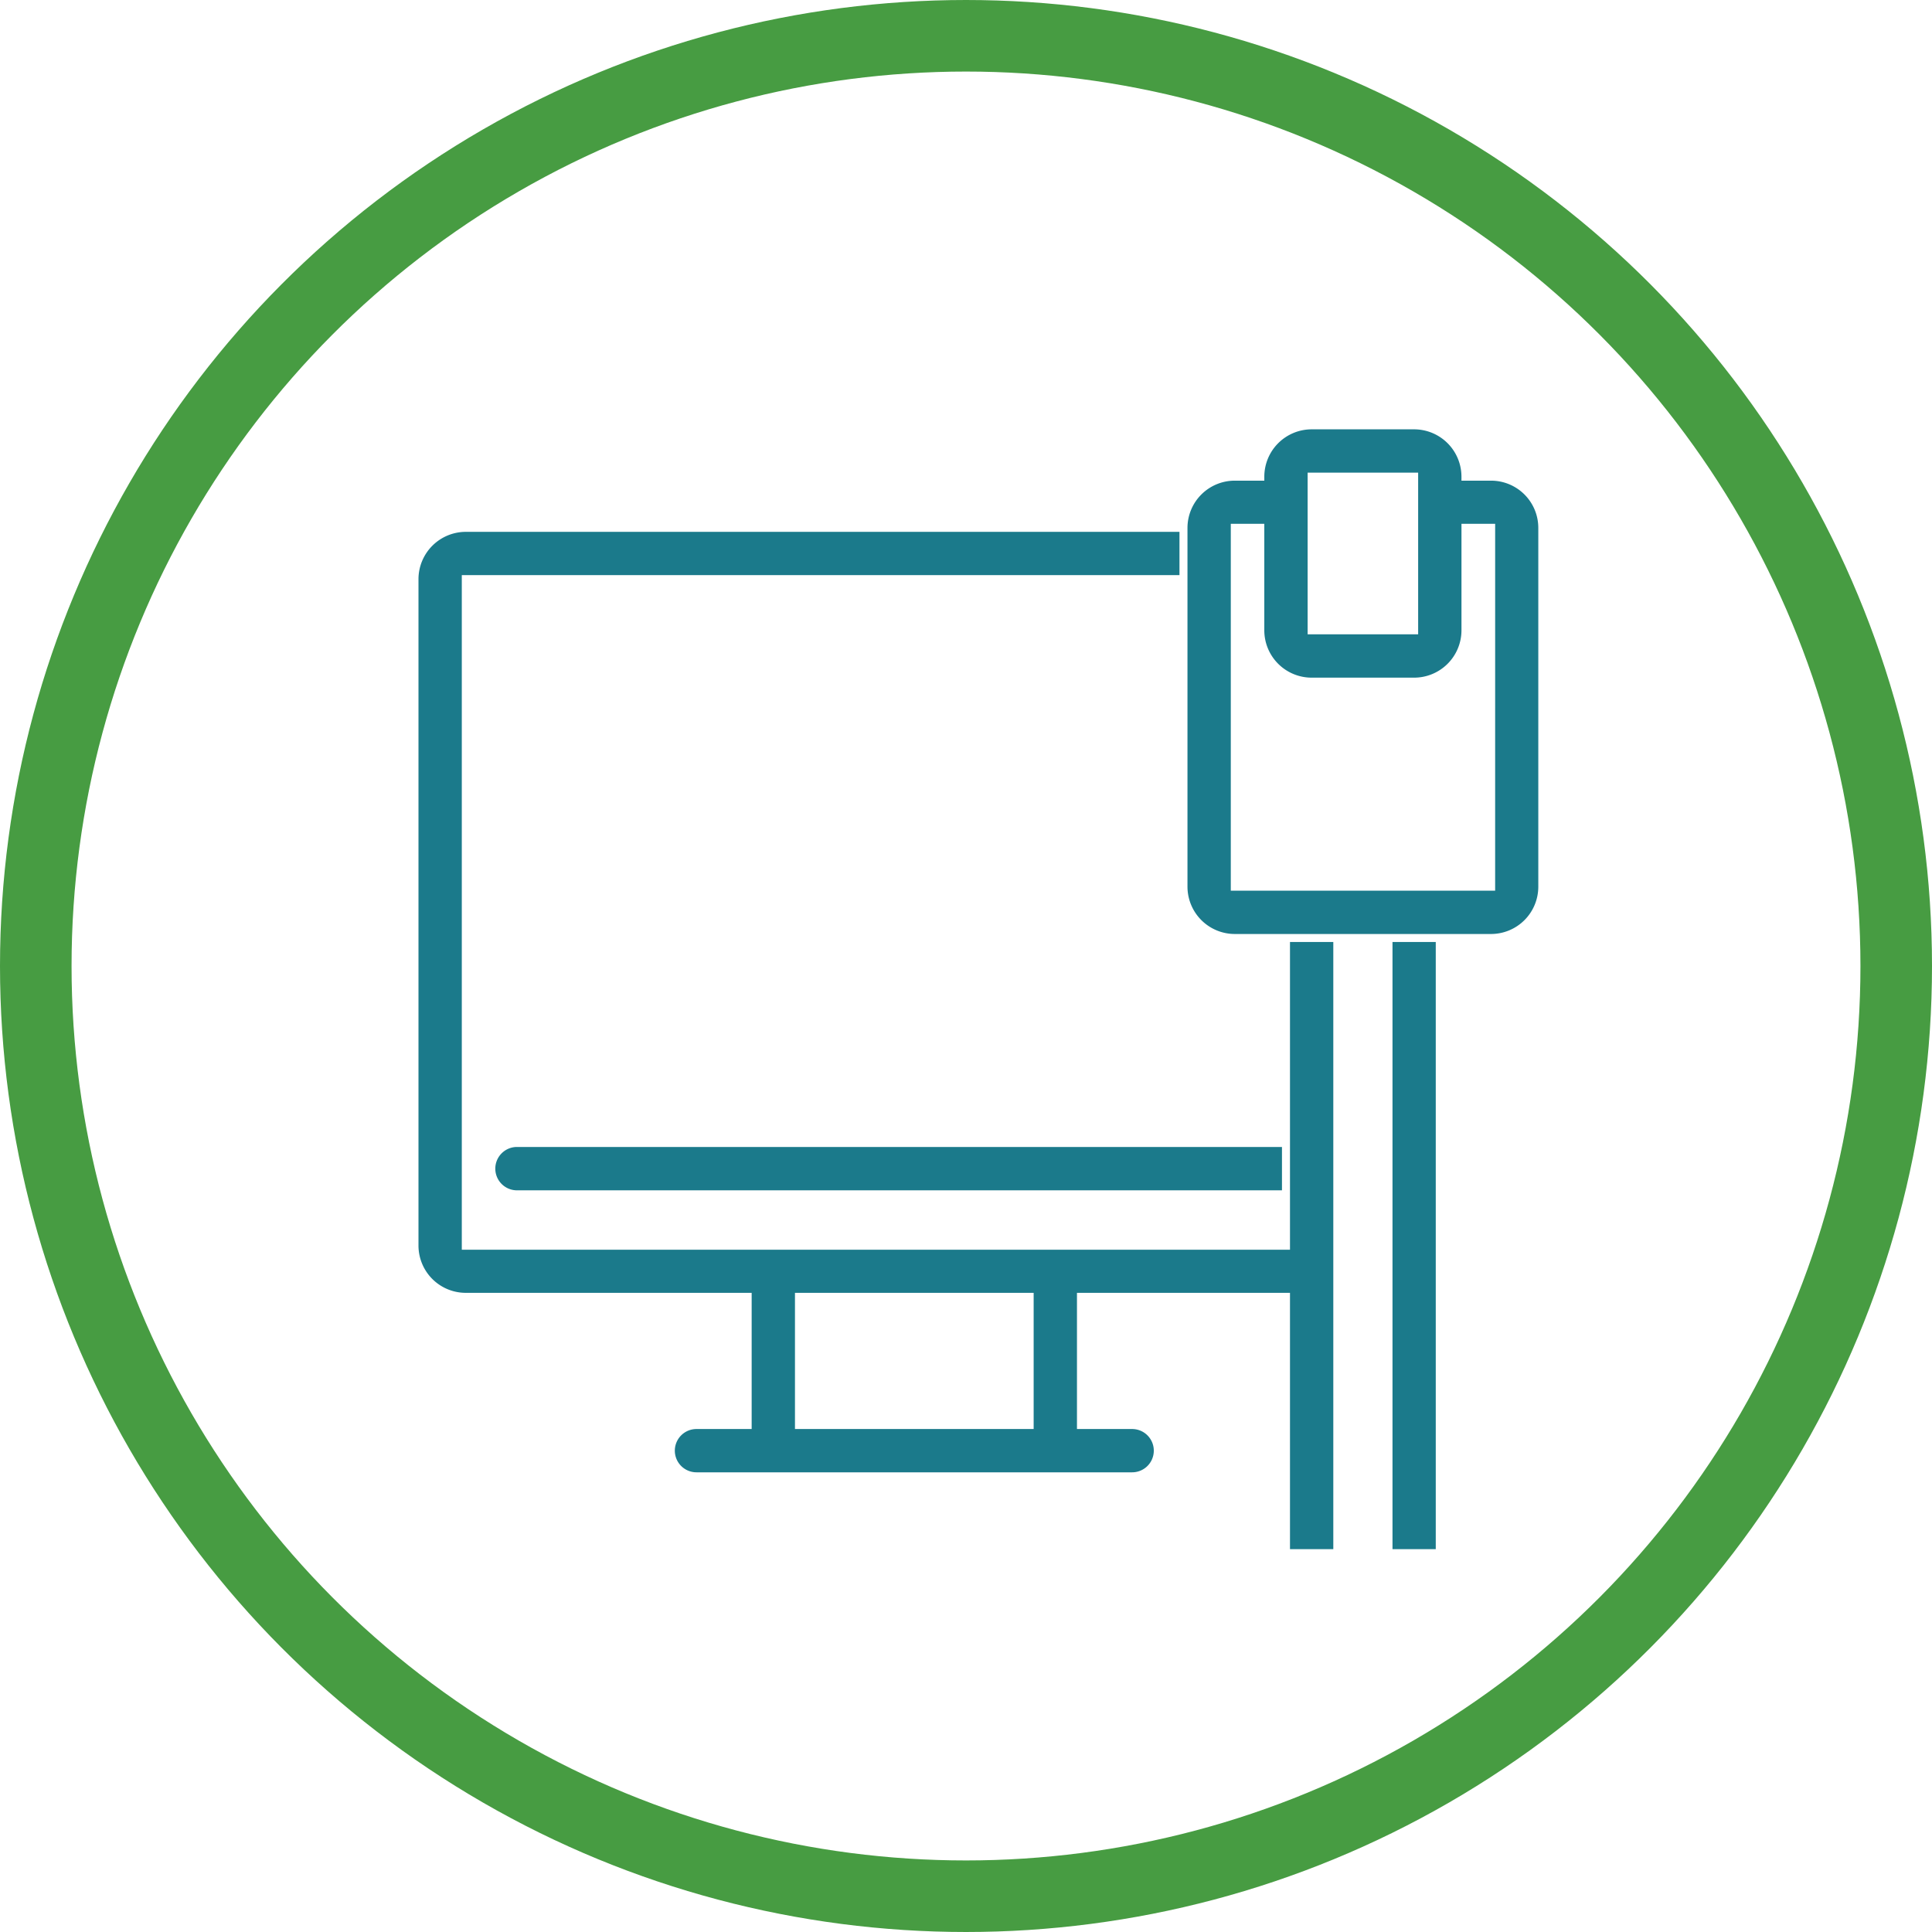
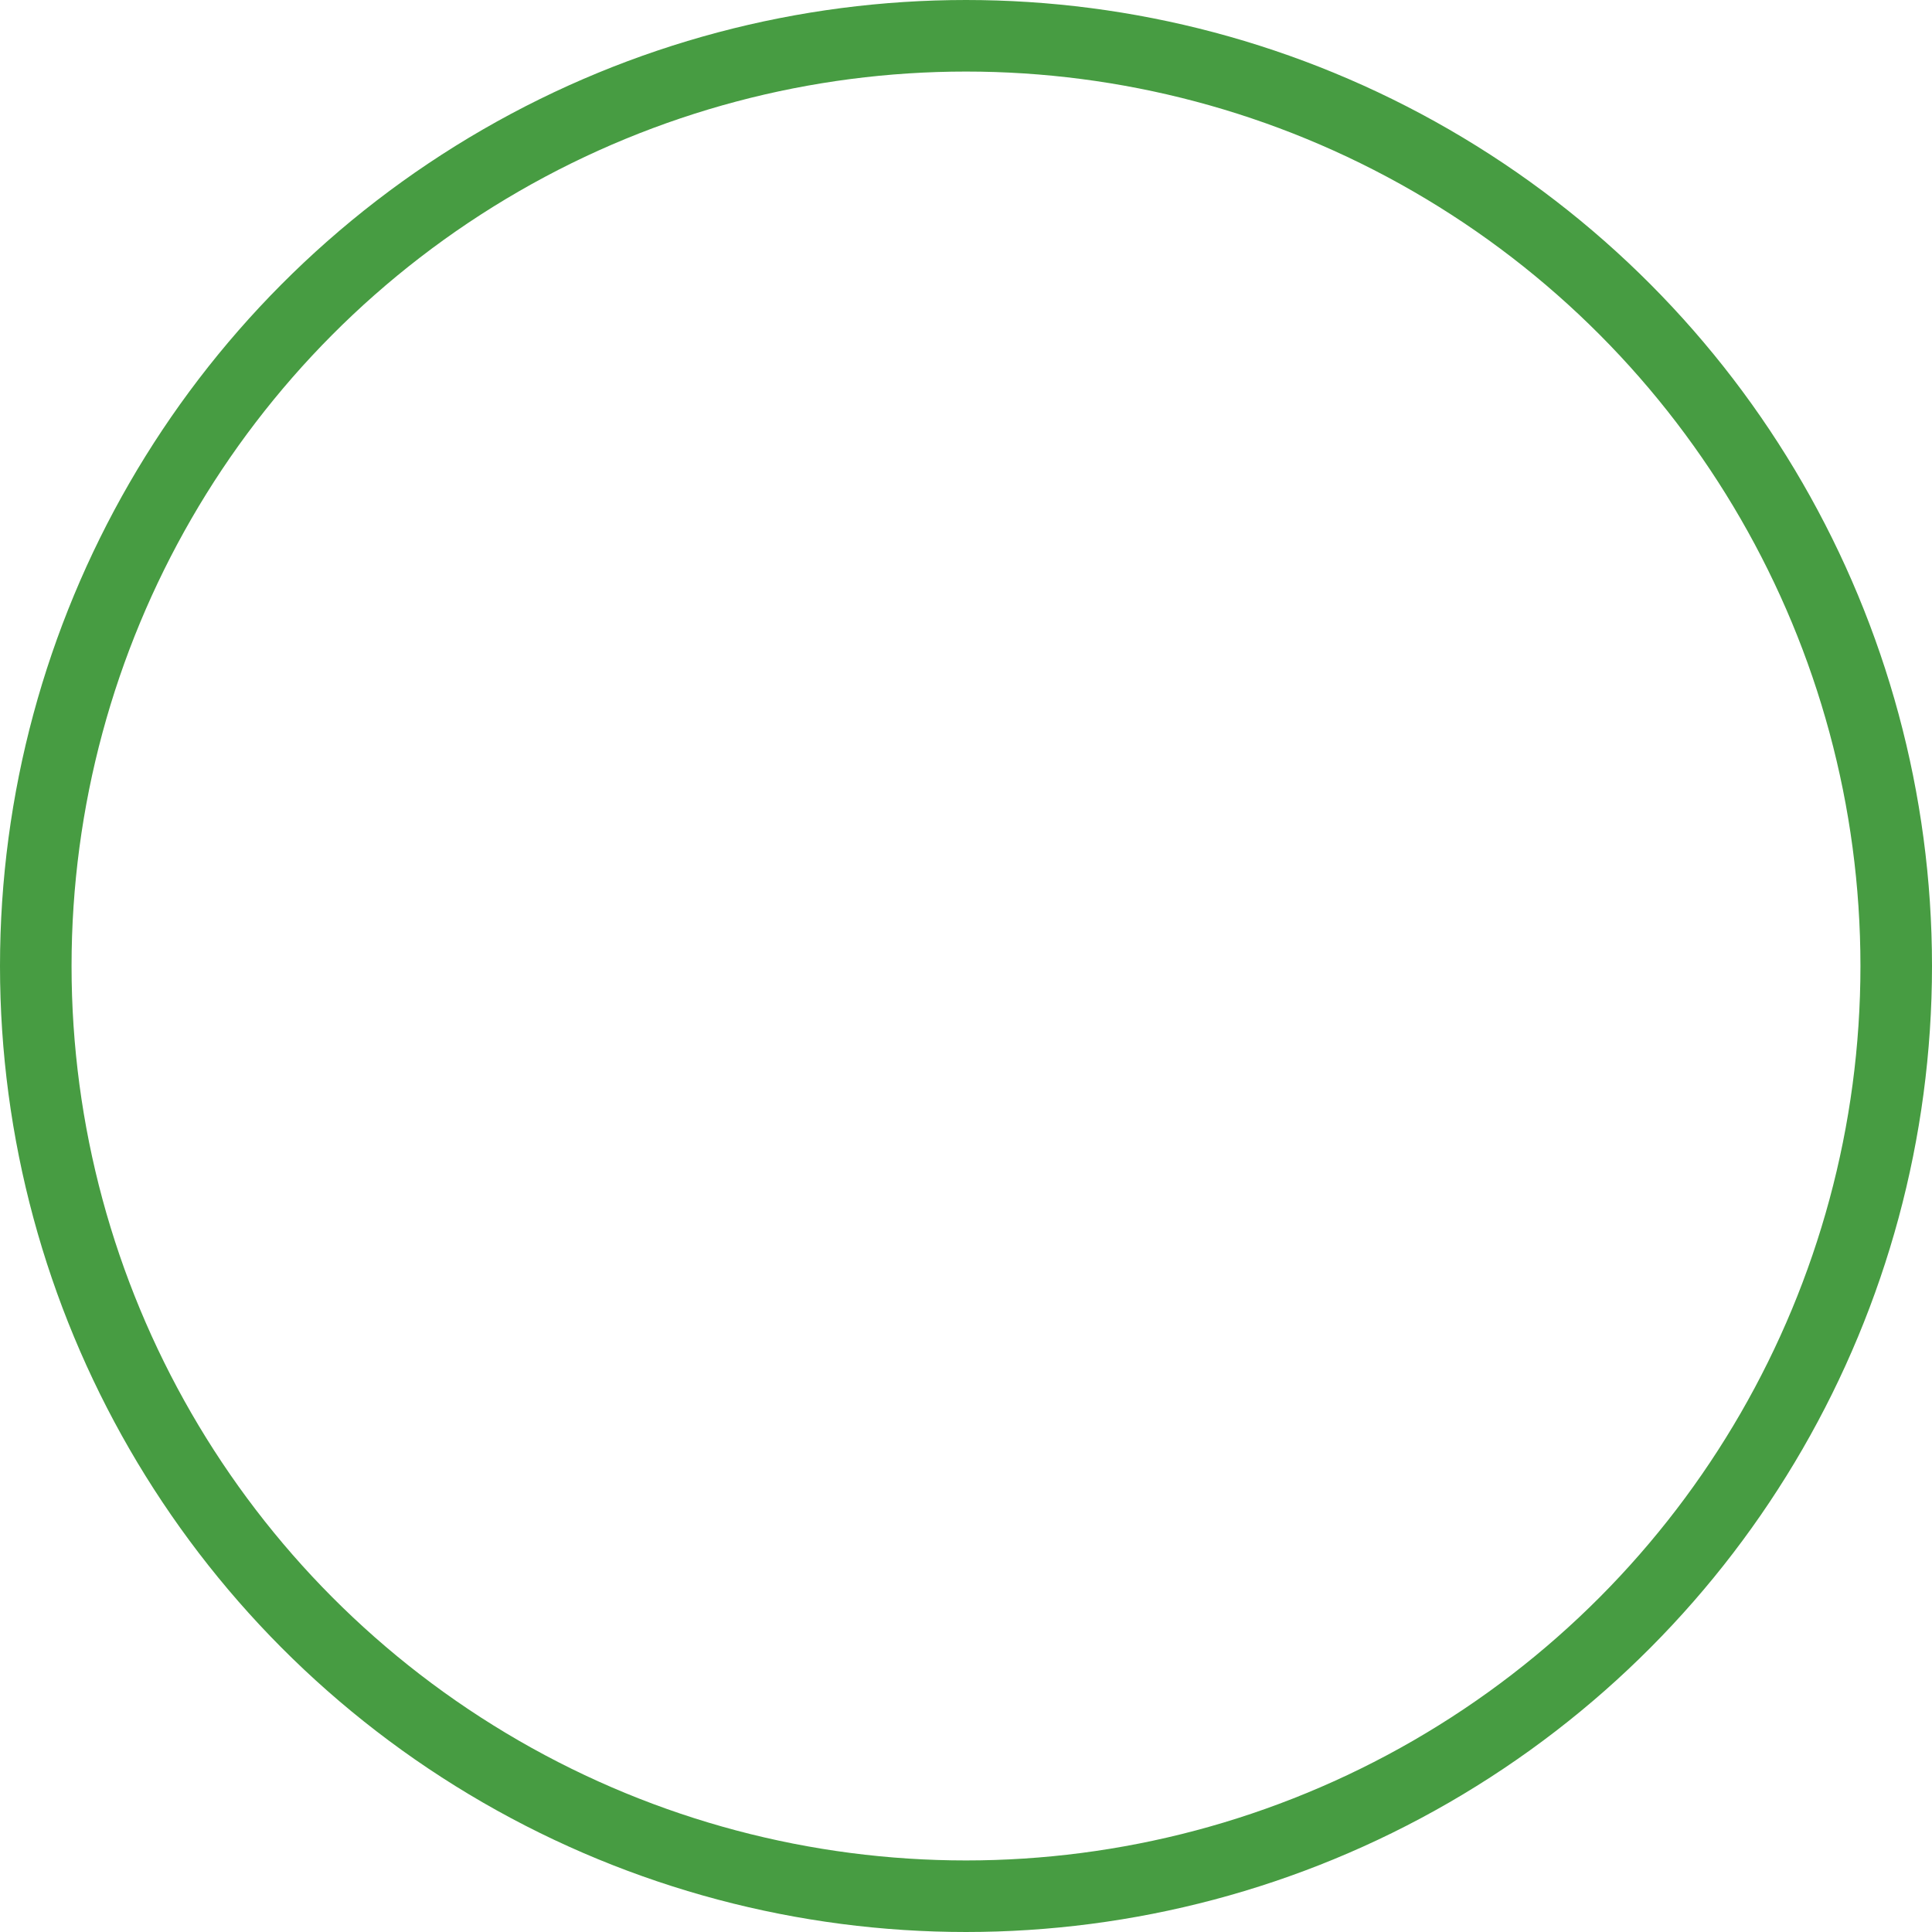
<svg xmlns="http://www.w3.org/2000/svg" width="162" height="162" viewBox="0 0 162 162">
  <defs>
    <clipPath id="clip-path">
-       <path id="Pfad_61" data-name="Pfad 61" d="M0,58.95H93.9v-93.9H0Z" transform="translate(0 34.949)" fill="#1b7a8b" />
-     </clipPath>
+       </clipPath>
  </defs>
  <g id="Gruppe_480" data-name="Gruppe 480" transform="translate(-419 -2217)">
    <g id="Ellipse_16" data-name="Ellipse 16" transform="translate(419 2217)" fill="none" stroke="#479c42" stroke-width="6">
-       <circle cx="81" cy="81" r="81" stroke="none" />
      <circle cx="81" cy="81" r="78" fill="none" />
    </g>
    <g id="Gruppe_128" data-name="Gruppe 128" transform="translate(454.09 2253)">
      <g id="Gruppe_127" data-name="Gruppe 127" transform="translate(0 0)" clip-path="url(#clip-path)">
        <g id="Gruppe_125" data-name="Gruppe 125" transform="translate(6.442 0)">
-           <path id="Pfad_59" data-name="Pfad 59" d="M54.905,5.185A3.96,3.96,0,0,0,50.95,1.23H48.462V.894a3.973,3.973,0,0,0-3.968-3.968H35.9A3.973,3.973,0,0,0,31.931.894V1.23H29.456a3.966,3.966,0,0,0-3.968,3.955V35.274a3.971,3.971,0,0,0,3.968,3.968H50.95a3.965,3.965,0,0,0,3.955-3.968ZM44.83,14.116H35.563V.558H44.83ZM51.286,35.61H29.12V4.849h2.81V13.78A3.971,3.971,0,0,0,35.9,17.748h8.595a3.971,3.971,0,0,0,3.968-3.968V4.849h2.824ZM-32.551,58.92a1.817,1.817,0,0,0,1.816,1.816H33.411V57.1H-30.735a1.817,1.817,0,0,0-1.816,1.816" transform="translate(32.551 3.074)" fill="#1b7a8b" />
-         </g>
+           </g>
        <g id="Gruppe_126" data-name="Gruppe 126" transform="translate(0 8.596)">
-           <path id="Pfad_60" data-name="Pfad 60" d="M0,37.577a3.966,3.966,0,0,0,3.968,3.955H27.937V52.951H23.31a1.815,1.815,0,1,0,0,3.63H59.842a1.815,1.815,0,1,0,0-3.63H55.215V41.532H73.077V63.026h3.632V12.115H73.077v25.8H3.632V-18.648H63.81v-3.63H3.968A3.972,3.972,0,0,0,0-18.312Zm31.569,3.955H51.583V52.951H31.569ZM85.3,12.115H81.672V63.026H85.3Z" transform="translate(0 22.278)" fill="#1b7a8b" />
-         </g>
+           </g>
      </g>
    </g>
  </g>
</svg>